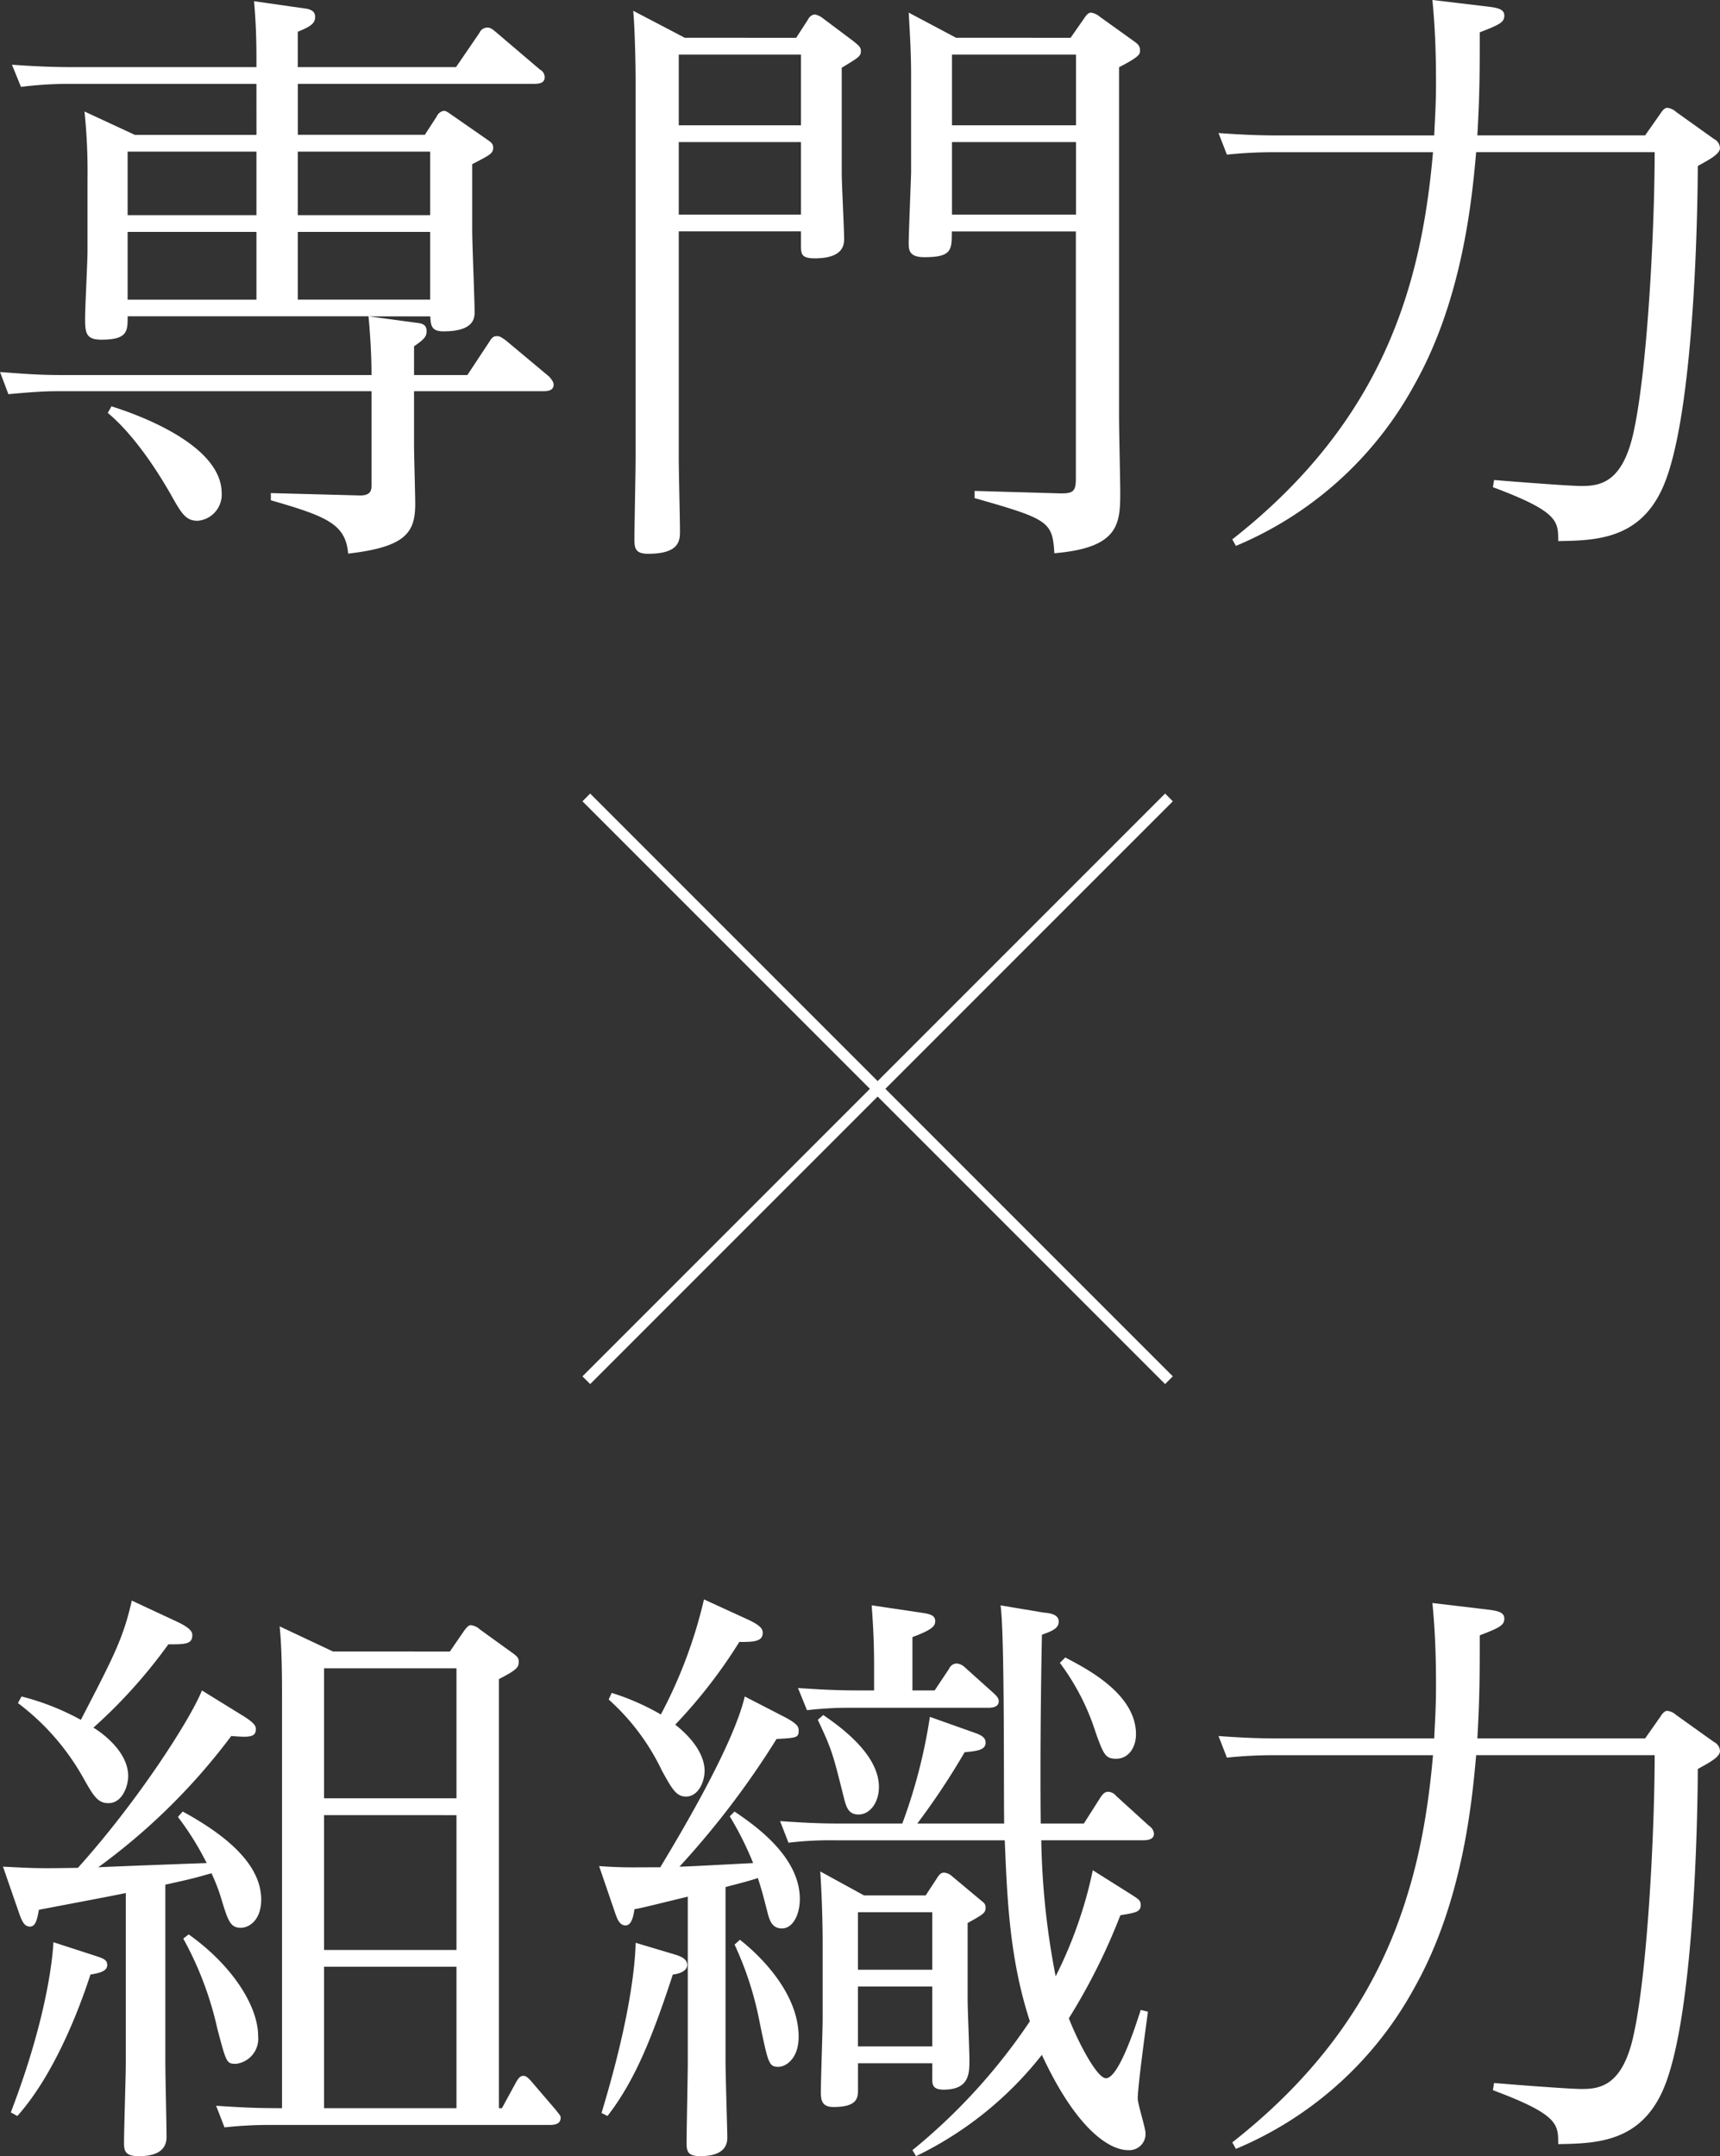
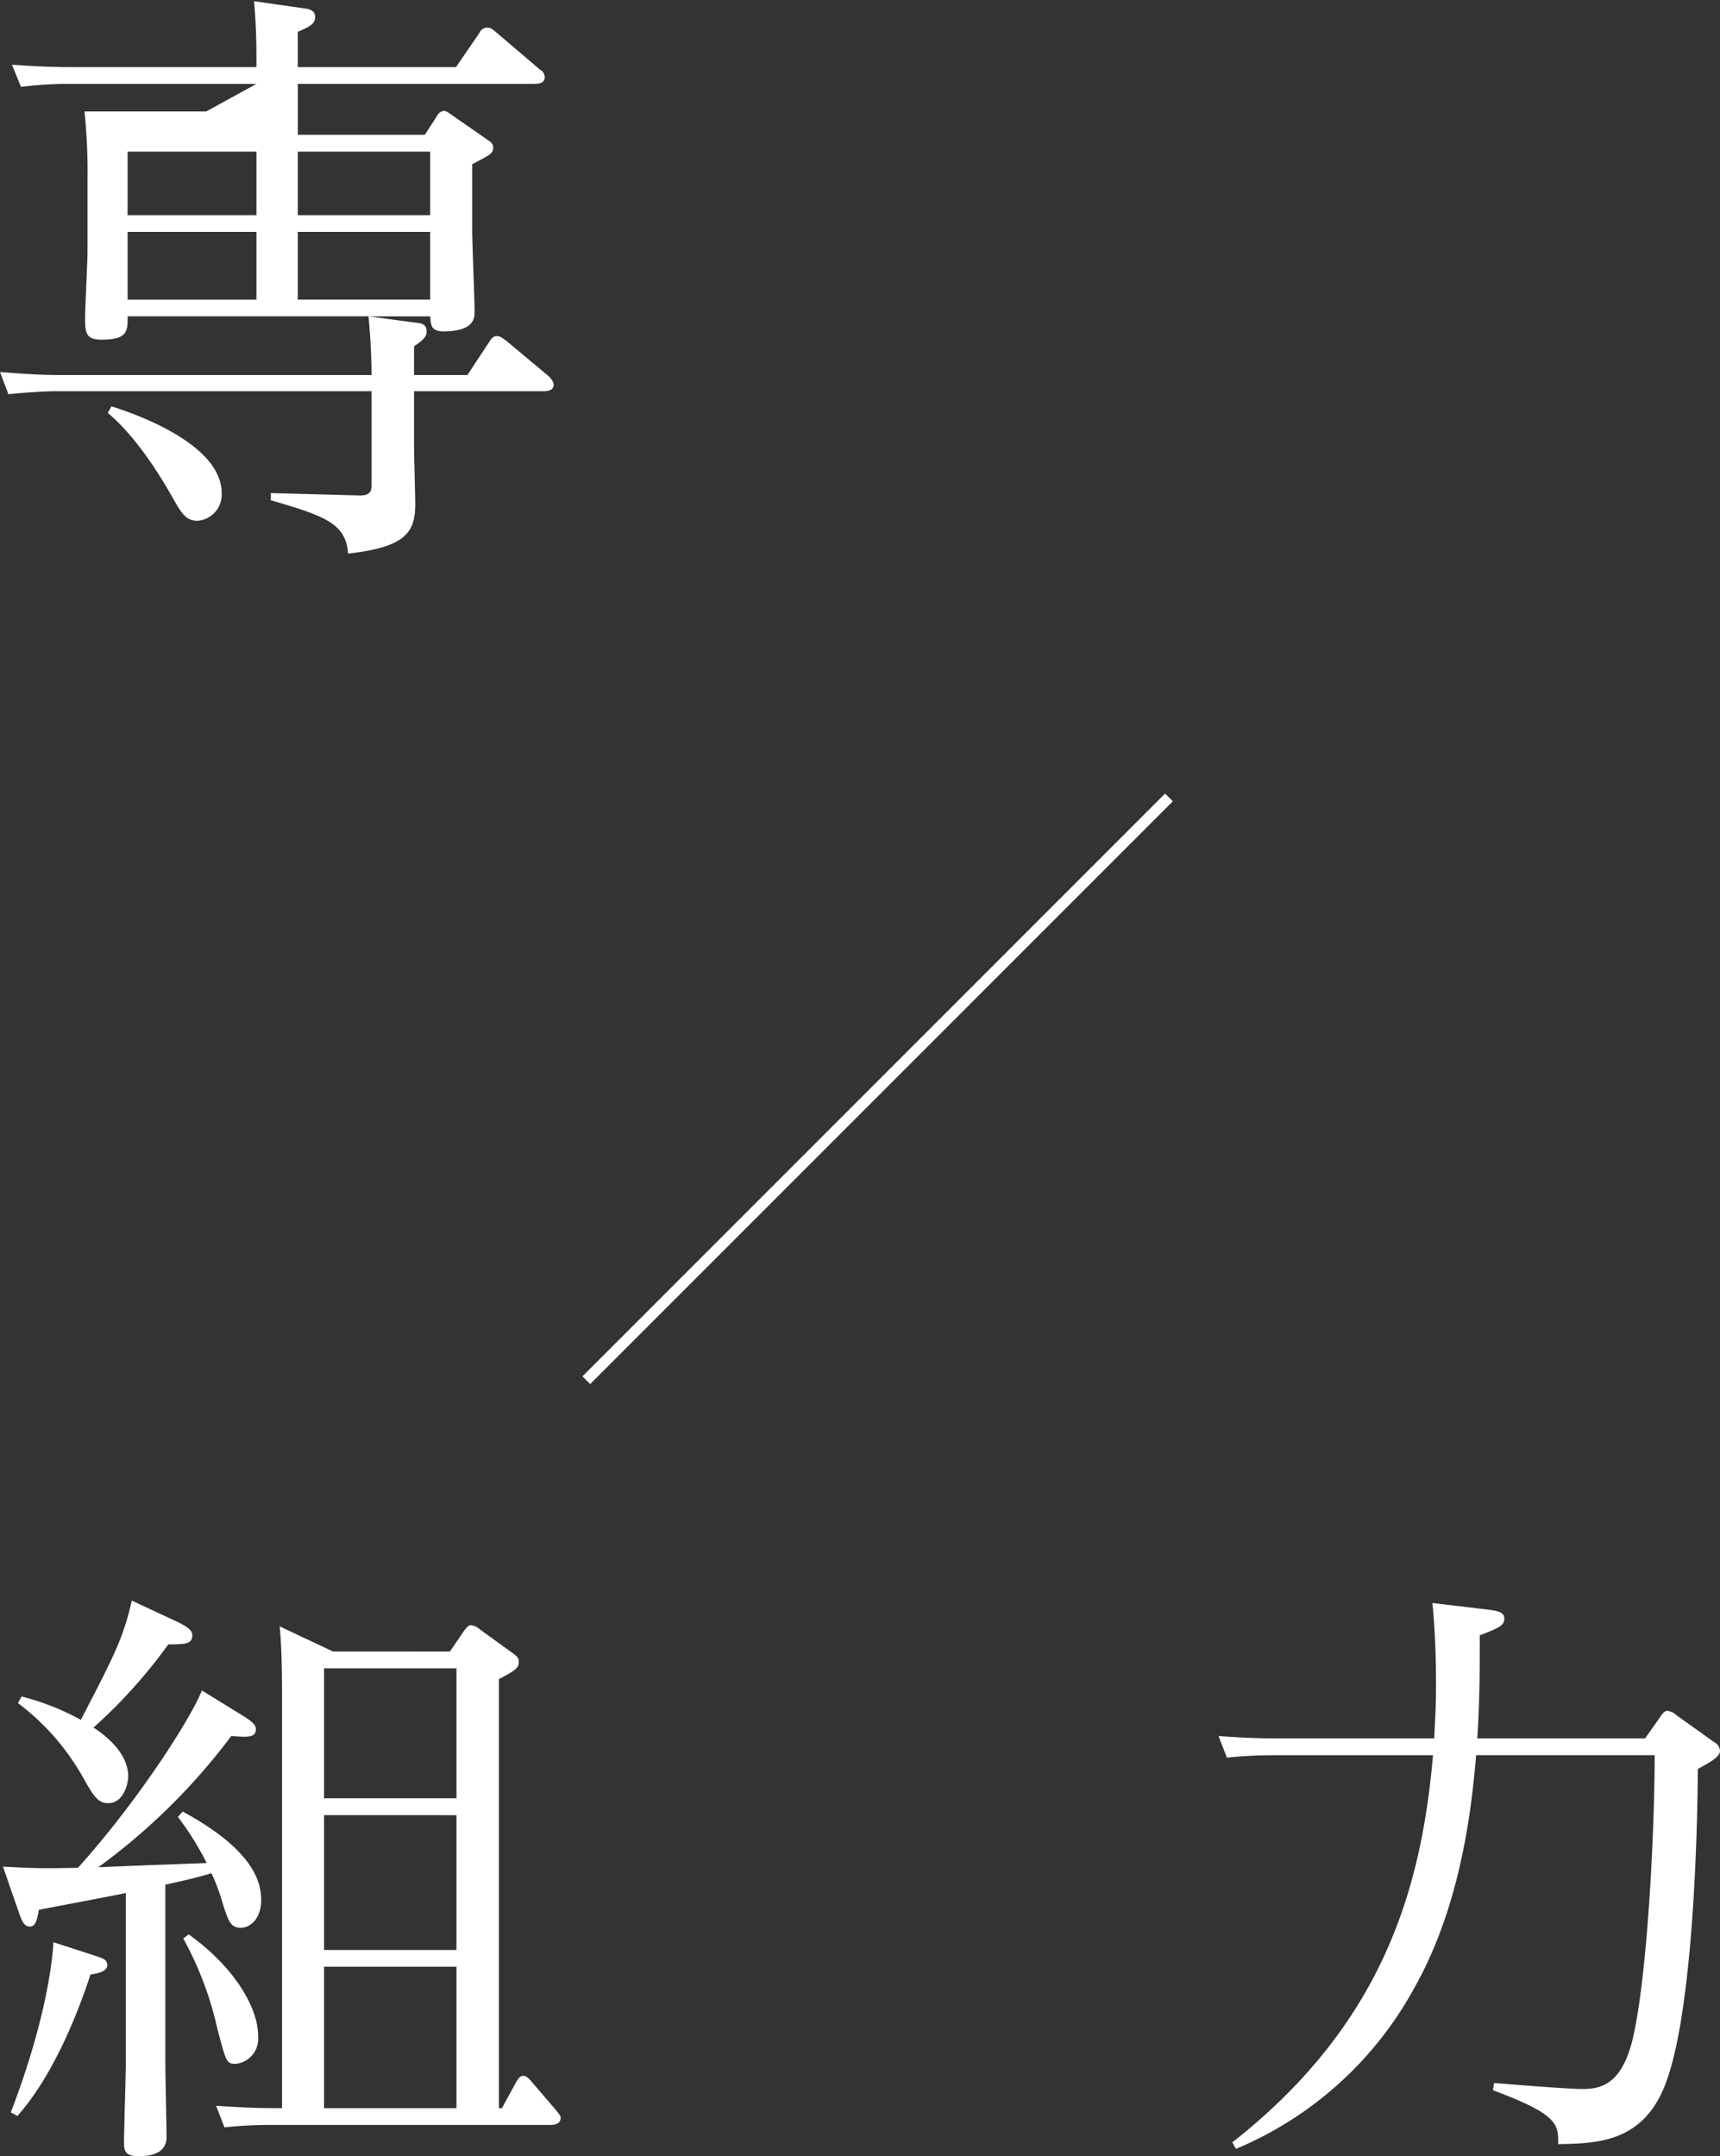
<svg xmlns="http://www.w3.org/2000/svg" width="157.476" height="197.363" viewBox="0 0 157.476 197.363">
  <rect x="0" y="0" width="157.476" height="197.363" fill="#333333" stroke="none" />
  <g id="index_kv_txt_002" transform="translate(-1196.05 -864.24)">
    <g id="グループ_103" data-name="グループ 103">
-       <rect id="長方形_154" data-name="長方形 154" width="1" height="75.441" transform="translate(1249.377 937.586) rotate(-45)" fill="#fff" />
      <rect id="長方形_155" data-name="長方形 155" width="75.441" height="1" transform="translate(1249.377 990.224) rotate(-45)" fill="#fff" />
    </g>
    <g id="index_kv_txt_001">
-       <path id="パス_192" data-name="パス 192" d="M1219.528,871.92h-17.28a33.886,33.886,0,0,0-4.278.274l-.824-2.029c1.591.109,3.292.22,5.542.22h16.84v-.878c0-1.646-.055-3.347-.219-5.156l4.607.658c.494.054.987.219.987.767,0,.6-.383.878-1.59,1.371v3.238H1237.8l2.14-3.127a.8.8,0,0,1,.712-.494c.33,0,.494.165.768.383l4.06,3.457a.8.8,0,0,1,.438.712c0,.6-.658.6-1.042.6h-21.558v4.663h11.629l1.1-1.7a.842.842,0,0,1,.658-.494c.22,0,.549.274.714.383l3.236,2.249c.33.22.548.385.548.714,0,.548-.218.659-1.92,1.536v6.088c0,1.153.22,6.364.22,7.407,0,.547,0,1.809-2.852,1.809-1.152,0-1.152-.6-1.207-1.371h-5.6l4.443.6c.493.054.822.219.822.767,0,.494-.273.769-1.151,1.372v2.633h4.882l2.029-3.072c.165-.275.329-.493.659-.493s.494.164.823.383l4.005,3.346c.164.22.383.44.383.714,0,.6-.658.6-1.042.6h-11.739v5.045c0,.824.109,4.5.109,5.267,0,2.633-.877,3.949-6.143,4.553-.22-2.688-1.92-3.4-7.076-4.882v-.658l8.173.218c.987,0,1.043-.493,1.043-.931v-8.612H1201.1c-.769,0-1.975.054-4.28.273l-.767-2.029c1.536.109,3.291.274,5.485.274h28.526c0-1.207-.056-3.072-.275-5.376h-22.052c0,1.371,0,2.14-2.414,2.14-1.425,0-1.481-.658-1.481-1.975,0-.988.22-5.212.22-6.09V880.7a53.976,53.976,0,0,0-.275-6.254l4.609,2.14h11.135Zm-13.275,29.513c1.207.383,10.094,3.181,10.094,7.954a2.4,2.4,0,0,1-2.2,2.523c-1.1,0-1.481-.658-2.523-2.523-.329-.549-2.743-4.883-5.705-7.351Zm13.275-23.314h-11.794v5.815h11.794Zm0,7.351h-11.794v6.2h11.794Zm3.785-1.536h12.123v-5.815h-12.123Zm0,7.734h12.123v-6.2h-12.123Z" fill="#fff" />
-       <path id="パス_193" data-name="パス 193" d="M1268.946,867.7l1.1-1.7a.772.772,0,0,1,.6-.439,1.69,1.69,0,0,1,.713.329l2.853,2.139c.384.329.658.495.658.878,0,.493-.22.6-1.755,1.536v9.655c0,.932.219,5.1.219,5.979,0,.493,0,1.81-2.688,1.81-1.207,0-1.261-.384-1.261-1.152v-1.316h-11.191v20.79c0,1.042.11,5.7.11,6.638,0,.822,0,2.084-2.908,2.084-1.1,0-1.261-.439-1.261-1.262,0-1.207.109-6.418.109-7.46V871.481c0-.987-.055-4.5-.219-6.253l4.718,2.468Zm-10.752,1.536v6.473h11.191v-6.473Zm0,8.009v6.638h11.191v-6.638Zm35.875-9.545,1.262-1.81c.11-.164.329-.493.6-.493a1.579,1.579,0,0,1,.823.383l3.071,2.2c.385.274.6.438.6.878,0,.329,0,.547-1.92,1.536v31.98c0,1.152.11,5.979.11,6.967,0,2.907-.165,5.046-6.034,5.54-.165-2.907-.549-3.127-7.3-5.047v-.658l7.625.22c1.426.054,1.645-.165,1.645-1.372v-22.6h-11.355c0,1.7,0,2.358-2.523,2.358-1.426,0-1.426-.712-1.426-1.316,0-.769.22-6.2.22-6.418V871.1c0-2.031-.111-3.785-.22-5.705l4.333,2.3Zm-10.861,1.536v6.473h11.355v-6.473Zm0,8.009v6.638h11.355v-6.638Z" fill="#fff" />
-       <path id="パス_194" data-name="パス 194" d="M1308.874,913.61c13.988-10.97,17.334-23.533,18.376-35.436h-14.536a40.557,40.557,0,0,0-4.334.22l-.768-1.976c1.536.11,3.291.22,5.486.22h14.262c.055-1.317.164-2.742.164-4.773,0-2.3-.054-4.827-.329-7.625l5.047.6c.878.11,1.536.219,1.536.823s-.383.822-2.249,1.536c0,3.511,0,5.65-.219,9.435h15.359l1.427-2.03c.164-.274.383-.494.6-.494a1.442,1.442,0,0,1,.822.384l3.457,2.469a.961.961,0,0,1,.548.823c0,.548-.932,1.042-2.03,1.646,0,.109,0,22.875-3.346,29.731-2.139,4.443-6.034,4.553-9.435,4.607,0-1.809.055-2.687-5.979-4.936l.11-.658c1.261.109,6.856.549,8.008.549,1.646,0,3.621-.275,4.664-4.5,1.371-5.7,2.029-19.2,2.029-26.056H1331.2c-.384,4.389-1.262,13.494-5.65,21.284a33.181,33.181,0,0,1-16.347,14.756Z" fill="#fff" />
+       <path id="パス_192" data-name="パス 192" d="M1219.528,871.92h-17.28a33.886,33.886,0,0,0-4.278.274l-.824-2.029c1.591.109,3.292.22,5.542.22h16.84v-.878c0-1.646-.055-3.347-.219-5.156l4.607.658c.494.054.987.219.987.767,0,.6-.383.878-1.59,1.371v3.238H1237.8l2.14-3.127a.8.8,0,0,1,.712-.494c.33,0,.494.165.768.383l4.06,3.457a.8.8,0,0,1,.438.712c0,.6-.658.6-1.042.6h-21.558v4.663h11.629l1.1-1.7a.842.842,0,0,1,.658-.494c.22,0,.549.274.714.383l3.236,2.249c.33.22.548.385.548.714,0,.548-.218.659-1.92,1.536v6.088c0,1.153.22,6.364.22,7.407,0,.547,0,1.809-2.852,1.809-1.152,0-1.152-.6-1.207-1.371h-5.6l4.443.6c.493.054.822.219.822.767,0,.494-.273.769-1.151,1.372v2.633h4.882l2.029-3.072c.165-.275.329-.493.659-.493s.494.164.823.383l4.005,3.346c.164.22.383.44.383.714,0,.6-.658.6-1.042.6h-11.739v5.045c0,.824.109,4.5.109,5.267,0,2.633-.877,3.949-6.143,4.553-.22-2.688-1.92-3.4-7.076-4.882v-.658l8.173.218c.987,0,1.043-.493,1.043-.931v-8.612H1201.1c-.769,0-1.975.054-4.28.273l-.767-2.029c1.536.109,3.291.274,5.485.274h28.526c0-1.207-.056-3.072-.275-5.376h-22.052c0,1.371,0,2.14-2.414,2.14-1.425,0-1.481-.658-1.481-1.975,0-.988.22-5.212.22-6.09V880.7a53.976,53.976,0,0,0-.275-6.254h11.135Zm-13.275,29.513c1.207.383,10.094,3.181,10.094,7.954a2.4,2.4,0,0,1-2.2,2.523c-1.1,0-1.481-.658-2.523-2.523-.329-.549-2.743-4.883-5.705-7.351Zm13.275-23.314h-11.794v5.815h11.794Zm0,7.351h-11.794v6.2h11.794Zm3.785-1.536h12.123v-5.815h-12.123Zm0,7.734h12.123v-6.2h-12.123Z" fill="#fff" />
    </g>
    <g id="グループ_105" data-name="グループ 105">
      <path id="パス_195" data-name="パス 195" d="M1218.1,1021.174c1.371.823,1.371,1.1,1.371,1.372,0,.767-.768.713-2.249.6a57.21,57.21,0,0,1-12.178,12.014c1.042-.055,8.174-.329,9.929-.384a26.655,26.655,0,0,0-2.633-4.223l.438-.494c3.511,1.919,7.187,4.608,7.187,8.063,0,1.865-1.1,2.578-1.865,2.578-.933,0-1.152-.6-1.7-2.358a17.079,17.079,0,0,0-.987-2.633c-1.372.384-1.7.493-4.225,1.042V1053.1c0,1.043.111,5.815.111,6.747,0,1.646-1.7,1.756-2.578,1.756-1.207,0-1.317-.495-1.317-1.207,0-1.152.164-6.253.164-7.3v-15.579c-1.261.274-6.856,1.317-7.954,1.536-.164.823-.274,1.536-.822,1.536-.494,0-.714-.439-.987-1.207l-1.482-4.279c3.072.164,3.456.164,6.857.11,5.541-6.144,10.368-13.714,11.355-16.238Zm-13.44,22.052c.823.274,1.207.384,1.207.878s-.494.712-1.536.877c-.713,2.2-3.017,8.832-6.692,12.946l-.6-.329c3.347-8.722,3.84-14.262,3.9-15.578Zm-6.638-23.7a23.081,23.081,0,0,1,5.431,2.14c3.018-5.814,3.9-7.516,4.663-10.916l4.114,1.92c1.426.658,1.426,1.042,1.426,1.262,0,.822-.713.822-2.194.822a47.238,47.238,0,0,1-6.857,7.625c.549.329,3.182,2.085,3.182,4.443,0,.823-.494,2.469-1.81,2.469-.988,0-1.372-.658-2.359-2.414a22.009,22.009,0,0,0-5.925-6.747Zm15.3,21.778c3.95,2.8,6.363,6.528,6.363,9.326a2.315,2.315,0,0,1-2.029,2.522c-.878,0-.878-.109-1.7-3.181a30.878,30.878,0,0,0-3.126-8.283Zm23.917-25.892,1.317-1.92c.219-.274.383-.493.6-.493a1.438,1.438,0,0,1,.823.384l2.962,2.139c.549.384.6.548.6.823,0,.494-.11.713-1.811,1.591v39.276h.275l1.316-2.413c.165-.275.329-.549.658-.549.275,0,.494.274.658.438l2.305,2.689c.329.438.439.493.439.713,0,.658-.713.658-1.1.658h-25.234a38.041,38.041,0,0,0-4.443.22l-.767-1.976c2.523.165,3.675.22,6.034.22v-37.74c0-1.317,0-4.279-.22-6.364l4.883,2.3Zm-11.519,1.536v11.9h12.123v-11.9Zm0,13.44v12.342h12.123V1030.39Zm0,13.879v12.945h12.123v-12.945Z" fill="#fff" />
-       <path id="パス_196" data-name="パス 196" d="M1263.3,1030.061c1.865,1.261,5.979,4.114,5.979,8.008,0,1.371-.6,2.689-1.646,2.689-.877,0-1.1-.714-1.262-1.262-.493-1.92-.548-2.14-.931-3.347-1.207.384-1.756.495-2.963.824v16.072c0,.987.165,6.418.165,6.857,0,1.152-.878,1.7-2.469,1.7-1.042,0-1.262-.33-1.262-1.153,0-1.151.11-6.363.11-7.35v-15.249c-3.621.877-4,.987-4.882,1.151-.11.713-.275,1.481-.822,1.481s-.769-.6-.989-1.261l-1.426-4.169c2.249.164,3.127.109,5.6.109,1.92-3.182,6.693-11.19,7.735-15.634l3.62,1.866c1.261.658,1.316.932,1.316,1.261,0,.658-.219.658-2.029.768a78.486,78.486,0,0,1-8.887,11.684c.658,0,4.5-.219,6.747-.329a29.159,29.159,0,0,0-2.14-4.279Zm-5.376,13.11c.494.165,1.042.384,1.042.933,0,.6-.822.823-1.316.877-1.92,5.87-3.511,9.764-5.98,12.946l-.548-.274c2.578-8.5,3.071-13.384,3.127-15.579Zm-5.869-23.972a22.053,22.053,0,0,1,4.5,1.975,43.283,43.283,0,0,0,3.949-10.532l3.949,1.81c1.318.6,1.427.933,1.427,1.262,0,.822-.933.822-2.14.822a46.721,46.721,0,0,1-5.869,7.57c1.755,1.372,2.688,2.908,2.688,4.224,0,1.043-.6,2.359-1.7,2.359-.878,0-1.262-.658-2.2-2.359a20.615,20.615,0,0,0-4.882-6.527Zm11.738,22.6c.714.549,5.376,4.278,5.376,8.887,0,1.974-1.151,2.742-1.865,2.742-.877,0-.933-.384-1.7-4.059a30.2,30.2,0,0,0-2.3-7.132Zm35.711-4.224c.769.493.987.6.987,1.042,0,.658-.548.713-1.864.933a55.927,55.927,0,0,1-4.718,9.434c.713,1.866,2.524,5.487,3.4,5.487,1.1,0,2.578-4.334,3.181-6.254l.659.164c-.165,1.262-.932,6.8-.932,7.954,0,.494.713,2.688.713,3.182a1.484,1.484,0,0,1-1.591,1.536c-1.7,0-4.718-1.866-7.9-8.722a32.76,32.76,0,0,1-11.52,9.271l-.329-.549a53.869,53.869,0,0,0,10.752-11.794c-1.865-5.7-2.085-11.245-2.3-16.567h-15.469a32.448,32.448,0,0,0-4.334.22l-.767-1.975c1.7.11,3.291.22,5.485.22h5.705a49.055,49.055,0,0,0,2.524-9.764l4.169,1.481c.767.273.932.548.932.877,0,.658-.713.769-1.92.878a66.3,66.3,0,0,1-4.334,6.528h7.954c-.054-3.181.055-17.17-.329-19.968l3.951.659c.712.054,1.371.219,1.371.823,0,.658-.659.877-1.536,1.206-.11,5.376-.165,12.4-.11,17.28h3.949l1.537-2.414c.164-.22.329-.494.712-.494a1.017,1.017,0,0,1,.713.385l3.018,2.742a.943.943,0,0,1,.438.713c0,.6-.713.6-1.1.6h-9.216a70.746,70.746,0,0,0,1.316,12.453,39.419,39.419,0,0,0,3.4-9.709Zm-17.883-18.6,1.317-1.974a.78.78,0,0,1,.713-.493,1.23,1.23,0,0,1,.713.329l2.688,2.413c.165.165.439.384.439.713,0,.6-.714.6-1.1.6h-12.123a33.254,33.254,0,0,0-4.333.22l-.824-2.029c1.7.109,3.291.218,5.486.218h1.481v-2.249c0-2.413-.109-3.949-.22-5.54l4.444.659c.658.109,1.371.165,1.371.767,0,.44-.164.769-2.084,1.482v4.881Zm-10.2,2.25c1.865,1.261,5.1,3.73,5.1,6.583,0,1.426-.823,2.523-1.866,2.523-.877,0-1.1-.6-1.316-1.427-1.042-4.169-1.1-4.442-2.413-7.24Zm9.381,16.511,1.042-1.591c.274-.438.438-.493.658-.493a1.233,1.233,0,0,1,.713.329l2.633,2.2c.274.218.439.329.439.658,0,.493-.165.6-1.645,1.426v7.021c0,.878.164,4.718.164,5.486,0,1.261,0,2.743-2.359,2.743-1.042,0-1.042-.494-1.042-1.042V1053.1h-6.8v2.359c0,.768,0,1.645-2.249,1.645-1.042,0-1.152-.6-1.152-1.371,0-1.1.164-5.705.164-6.637v-7.3c0-1.042-.054-3.84-.219-6.254l4.005,2.194Zm-6.2,1.536v5.266h6.8v-5.266Zm0,6.8v5.485h6.8v-5.485Zm18.98-30.115c1.865.987,6.473,3.291,6.473,7.021,0,1.262-.713,2.249-1.811,2.249-.987,0-1.151-.383-1.864-2.358a21.5,21.5,0,0,0-3.292-6.419Z" fill="#fff" />
      <path id="パス_197" data-name="パス 197" d="M1308.874,1060.341c13.988-10.971,17.334-23.533,18.376-35.437h-14.536a40.557,40.557,0,0,0-4.334.22l-.768-1.976c1.536.111,3.291.22,5.486.22h14.262c.055-1.316.164-2.742.164-4.772,0-2.3-.054-4.827-.329-7.625l5.047.6c.878.111,1.536.22,1.536.823s-.383.823-2.249,1.537c0,3.51,0,5.649-.219,9.434h15.359l1.427-2.029c.164-.275.383-.494.6-.494a1.436,1.436,0,0,1,.822.384l3.457,2.468a.962.962,0,0,1,.548.824c0,.547-.932,1.042-2.03,1.645,0,.109,0,22.875-3.346,29.731-2.139,4.444-6.034,4.553-9.435,4.608,0-1.81.055-2.688-5.979-4.937l.11-.658c1.261.11,6.856.549,8.008.549,1.646,0,3.621-.274,4.664-4.5,1.371-5.705,2.029-19.2,2.029-26.057H1331.2c-.384,4.389-1.262,13.494-5.65,21.284a33.176,33.176,0,0,1-16.347,14.756Z" fill="#fff" />
    </g>
  </g>
</svg>